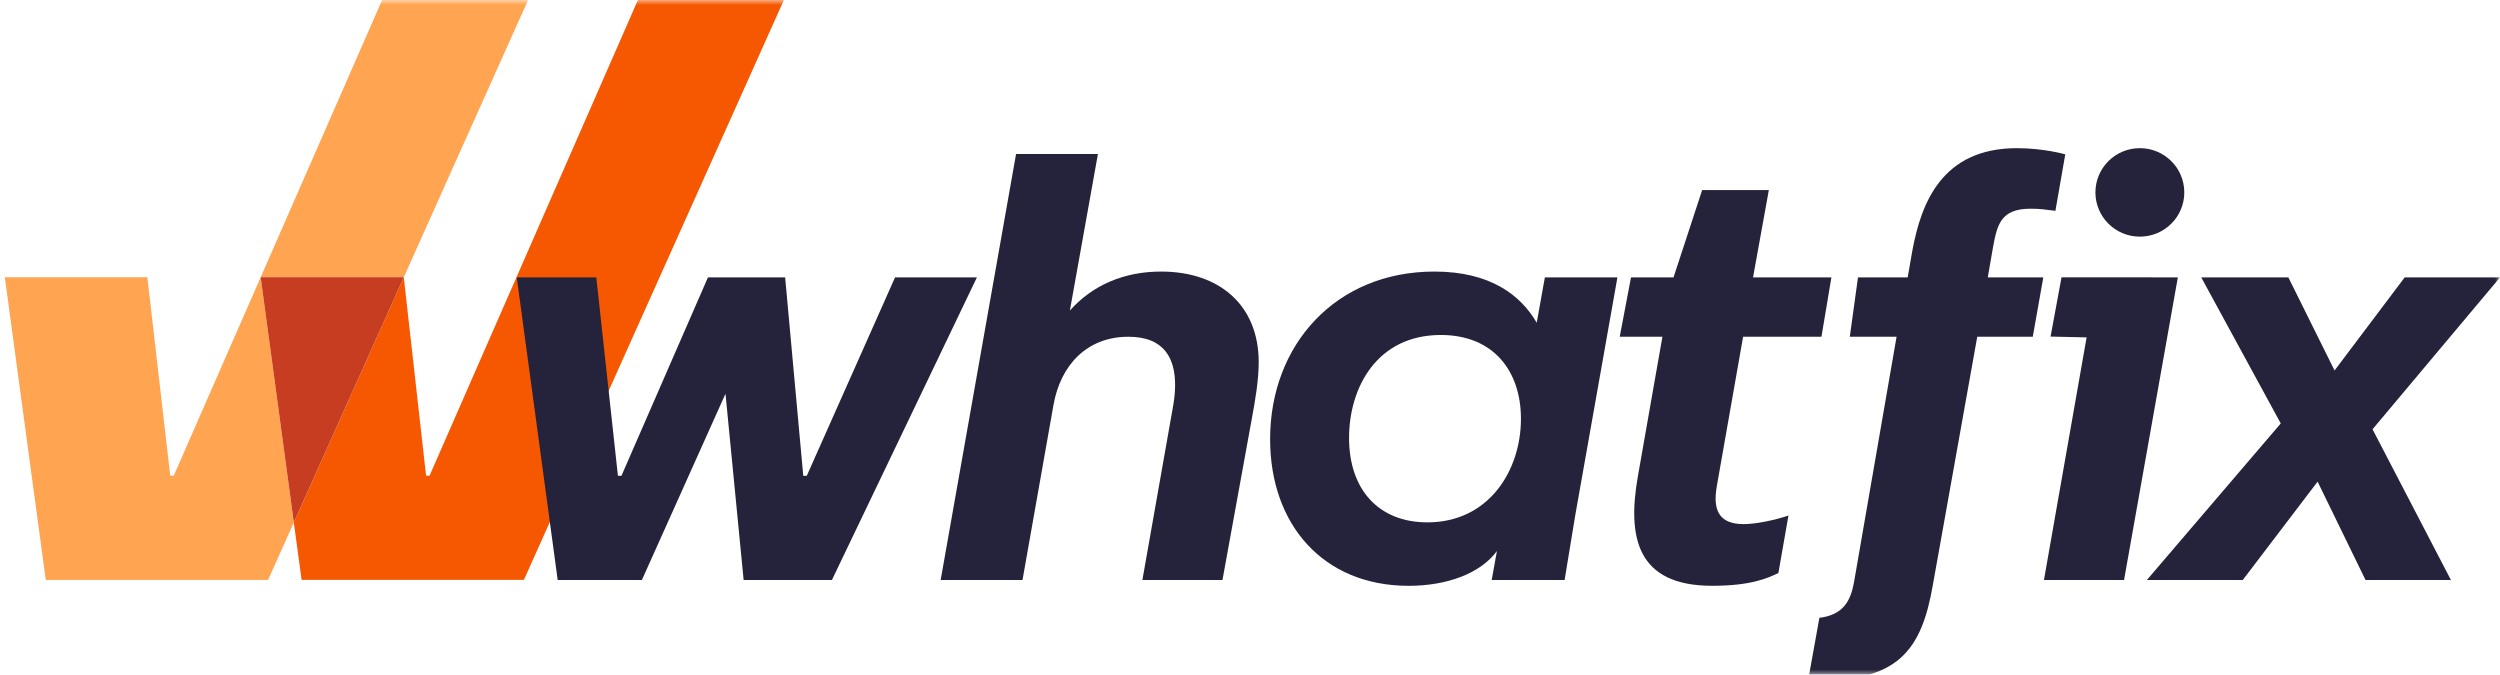
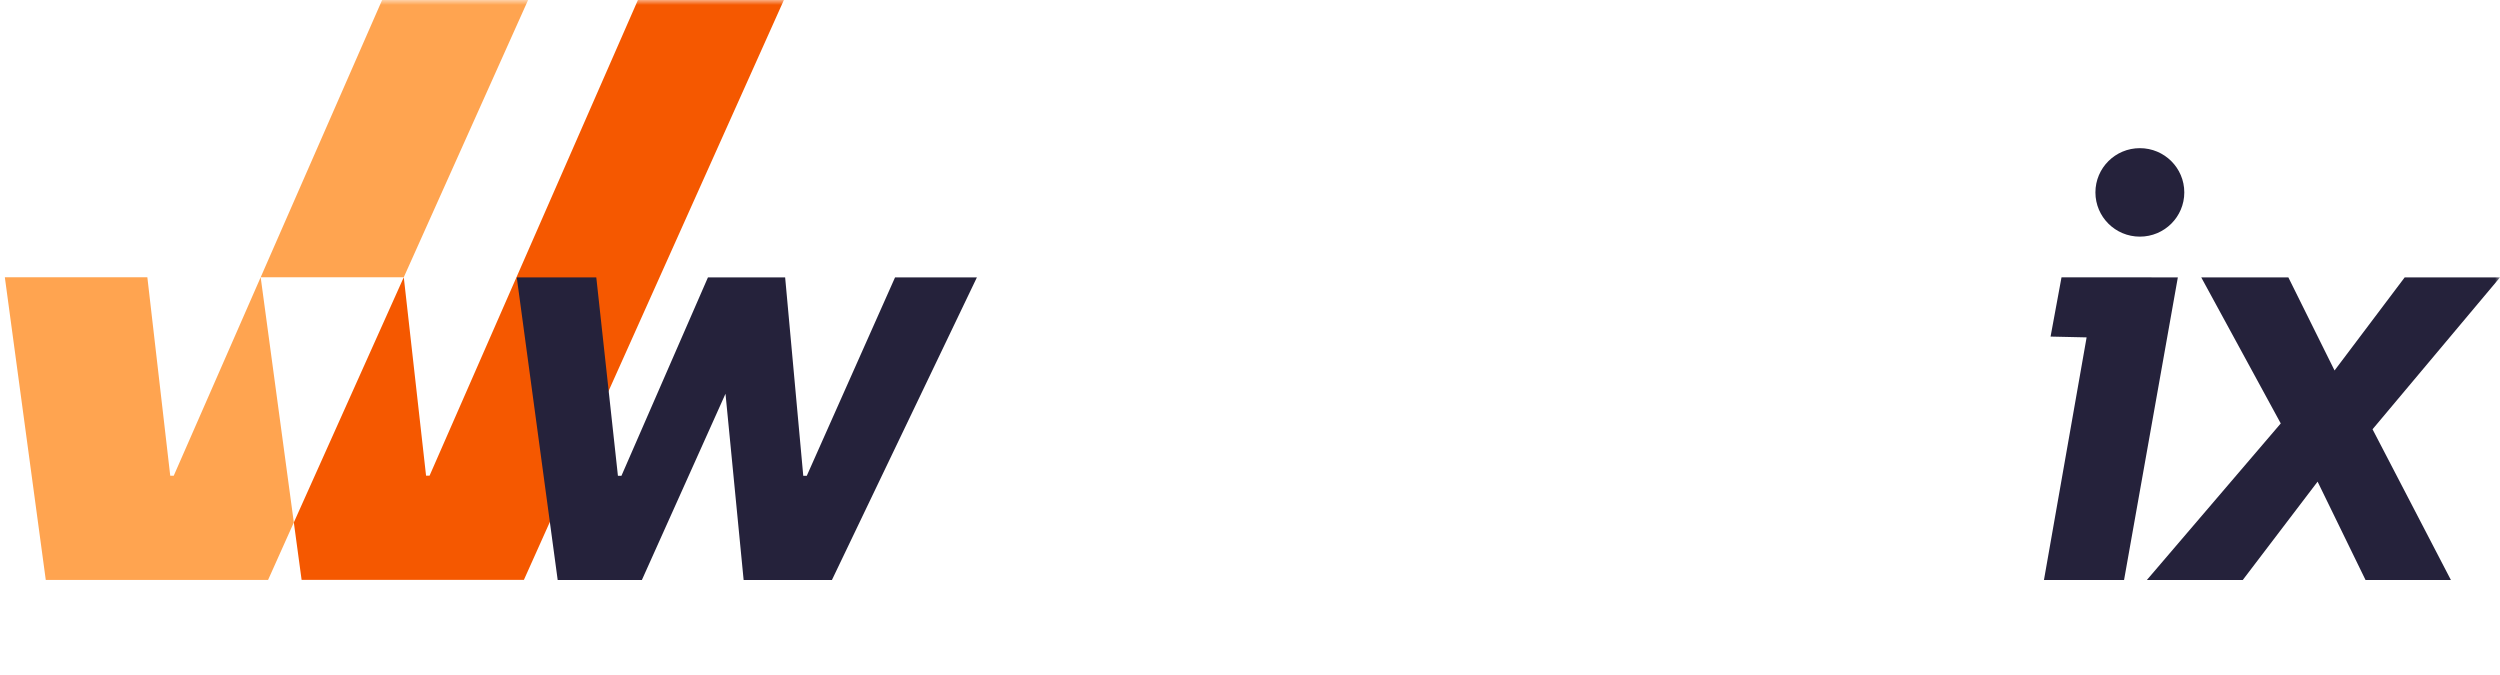
<svg xmlns="http://www.w3.org/2000/svg" width="252" height="68" viewBox="0 0 252 68" fill="none">
  <g clip-path="url(#clip0_1_99)">
    <mask id="mask0_1_99" style="mask-type:luminance" maskUnits="userSpaceOnUse" x="0" y="0" width="252" height="68">
      <path d="M252 0H0V68H252V0Z" fill="white" />
    </mask>
    <g mask="url(#mask0_1_99)">
      <path d="M64.482 -0.41L43.3 47.948H42.947L40.701 27.945L29.618 52.662L30.402 58.449H52.81L79.201 -0.41H64.482Z" fill="#F55800" />
      <path d="M40.7 27.948L53.414 -0.404H38.695L17.513 47.954H17.16L14.853 27.951H0.488L4.614 58.455H27.023L29.618 52.665L26.276 27.948H40.7Z" fill="#FFA450" />
-       <path d="M40.701 27.945H26.275L29.618 52.662L40.653 28.053L40.701 27.945Z" fill="#C63D22" />
      <path d="M98.473 27.959L83.858 58.462H74.958L73.13 39.69L64.702 58.462H56.215L52.09 27.959H60.106L62.287 47.963H62.64L71.362 27.959H79.142L80.969 47.963H81.322L90.222 27.959H98.473Z" fill="#25223B" />
-       <path d="M102.42 15.523H110.671L107.843 31.303C110.141 28.723 113.323 27.373 117.037 27.373C122.872 27.373 126.878 30.716 126.878 36.525C126.878 38.284 126.525 40.396 126.171 42.274L123.225 58.465H115.152L117.98 42.45C118.157 41.395 118.451 40.162 118.451 38.813C118.451 36.232 117.449 33.944 113.737 33.944C109.553 33.944 106.901 36.818 106.193 40.807L103.069 58.464H94.818L102.42 15.523Z" fill="#25223B" />
-       <path d="M150.363 58.464L150.891 55.543C149.248 57.785 145.885 59.051 141.996 59.051C133.392 59.051 128.028 52.891 128.028 44.268C128.028 34.764 134.629 27.373 144.589 27.373C150.247 27.373 153.311 29.777 154.902 32.535L155.722 27.96H163.036L158.793 51.895L157.712 58.465L150.363 58.464ZM153.311 42.214C153.311 37.403 150.542 33.766 145.238 33.766C138.814 33.766 135.985 39.045 135.985 44.149C135.985 49.311 138.931 52.654 143.882 52.654C150.069 52.656 153.311 47.434 153.311 42.214Z" fill="#25223B" />
-       <path d="M178.299 19.159L176.707 27.959H184.606L183.603 33.942H175.705L173.053 49.018C172.641 51.365 173.23 52.831 175.764 52.831C176.942 52.831 178.921 52.435 180.276 51.966L179.261 57.763C178.143 58.291 176.471 59.048 172.582 59.048C164.921 59.048 164.036 54.061 165.097 48.02L167.572 33.942H163.269L164.406 27.959H168.691L171.578 19.159H178.299Z" fill="#25223B" />
      <path d="M219.527 27.959L214.105 58.462H206.031L210.331 34.008L206.698 33.927L207.8 27.957L219.527 27.959ZM215.698 14.935C218.173 14.935 220.177 16.931 220.177 19.394C220.177 21.858 218.174 23.853 215.698 23.853C213.222 23.853 211.218 21.859 211.218 19.394C211.218 16.931 213.222 14.935 215.698 14.935Z" fill="#25223B" />
-       <path d="M229.9 42.683L221.885 27.959H230.666L235.323 37.344L242.394 27.959H252.001L239.152 43.27L247.051 58.464H238.446L233.614 48.55L226.07 58.464H216.403L229.9 42.683Z" fill="#25223B" />
-       <path d="M183.395 62.276C185.754 61.984 186.52 60.634 186.872 58.757L191.175 33.942H186.46L187.286 27.959H192.294L192.766 25.26C193.649 20.508 195.712 14.935 203.316 14.935C205.999 14.935 208.179 15.556 208.179 15.556L207.185 21.253C206.14 21.122 205.672 21.037 204.669 21.037C201.664 21.037 201.311 22.679 200.898 24.908L200.368 27.959H205.966L204.904 33.942H199.307L194.827 58.991C193.707 65.385 191.436 69.005 182.274 68.49L183.395 62.276Z" fill="#25223B" />
+       <path d="M229.9 42.683L221.885 27.959H230.666L235.323 37.344L242.394 27.959H252.001L239.152 43.27L247.051 58.464H238.446L233.614 48.55L226.07 58.464H216.403L229.9 42.683" fill="#25223B" />
    </g>
  </g>
  <defs>
    <clipPath id="clip0_1_99">
      <rect width="252" height="68" fill="white" />
    </clipPath>
  </defs>
</svg>